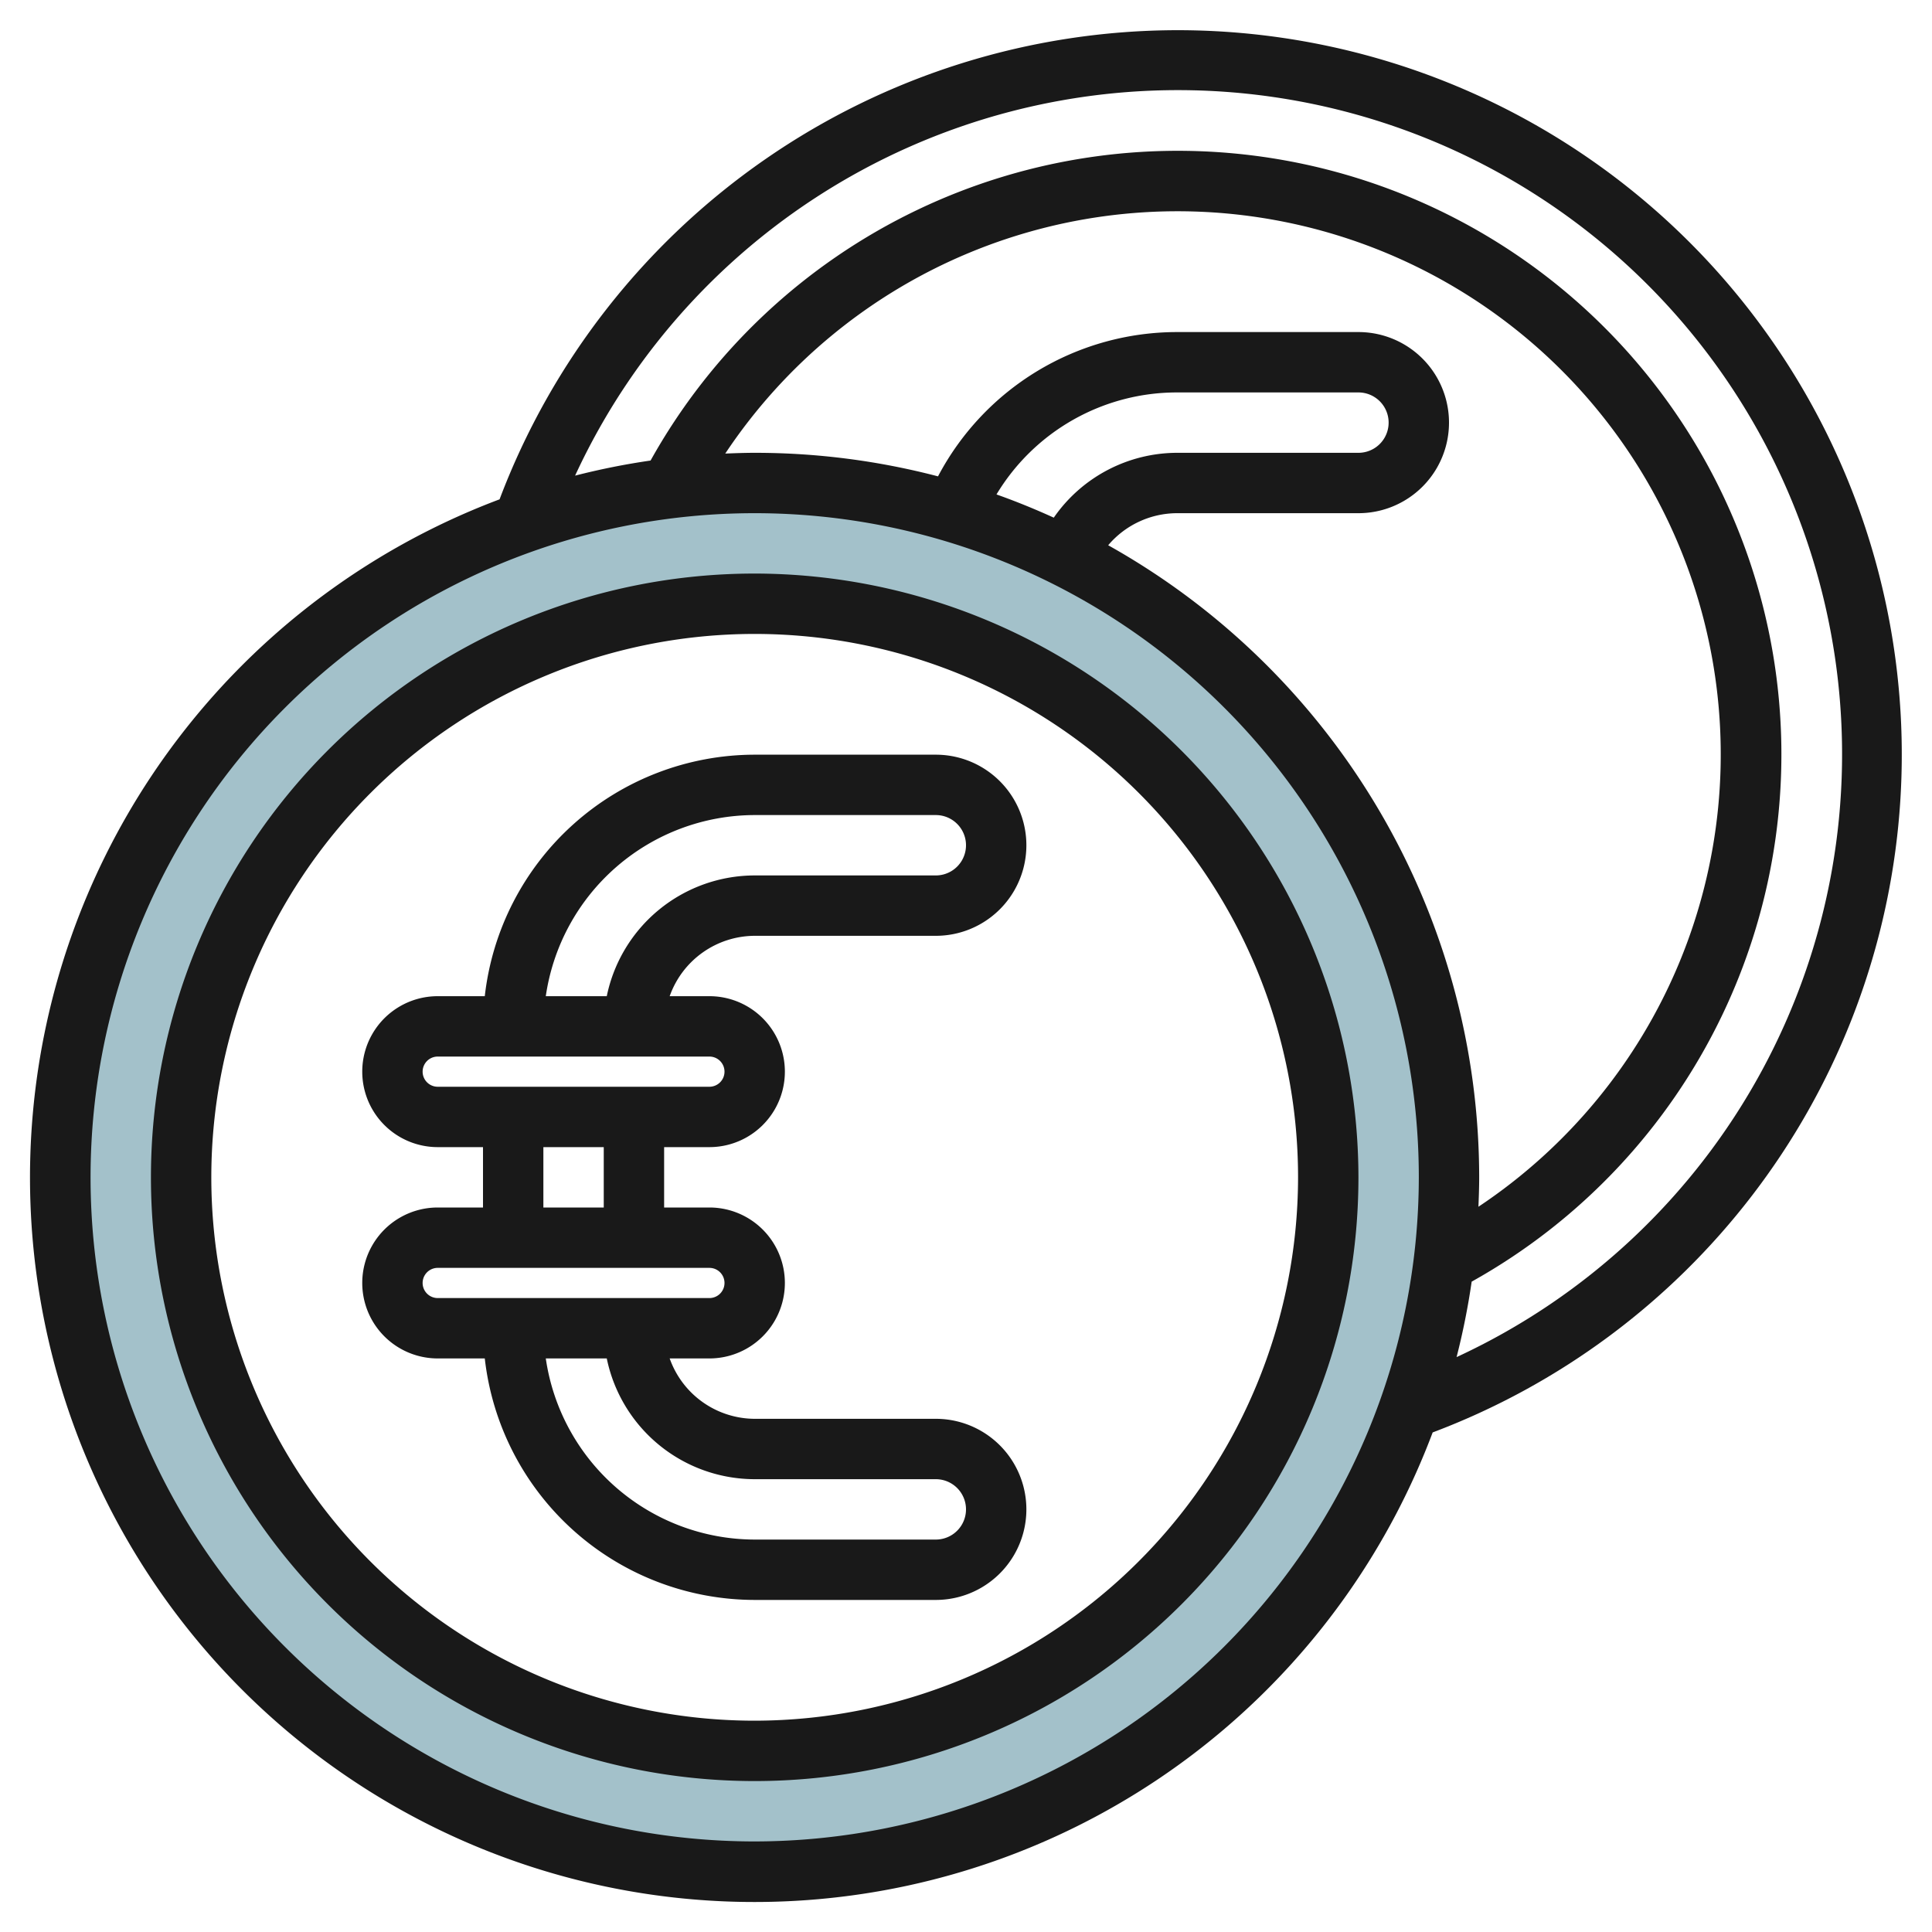
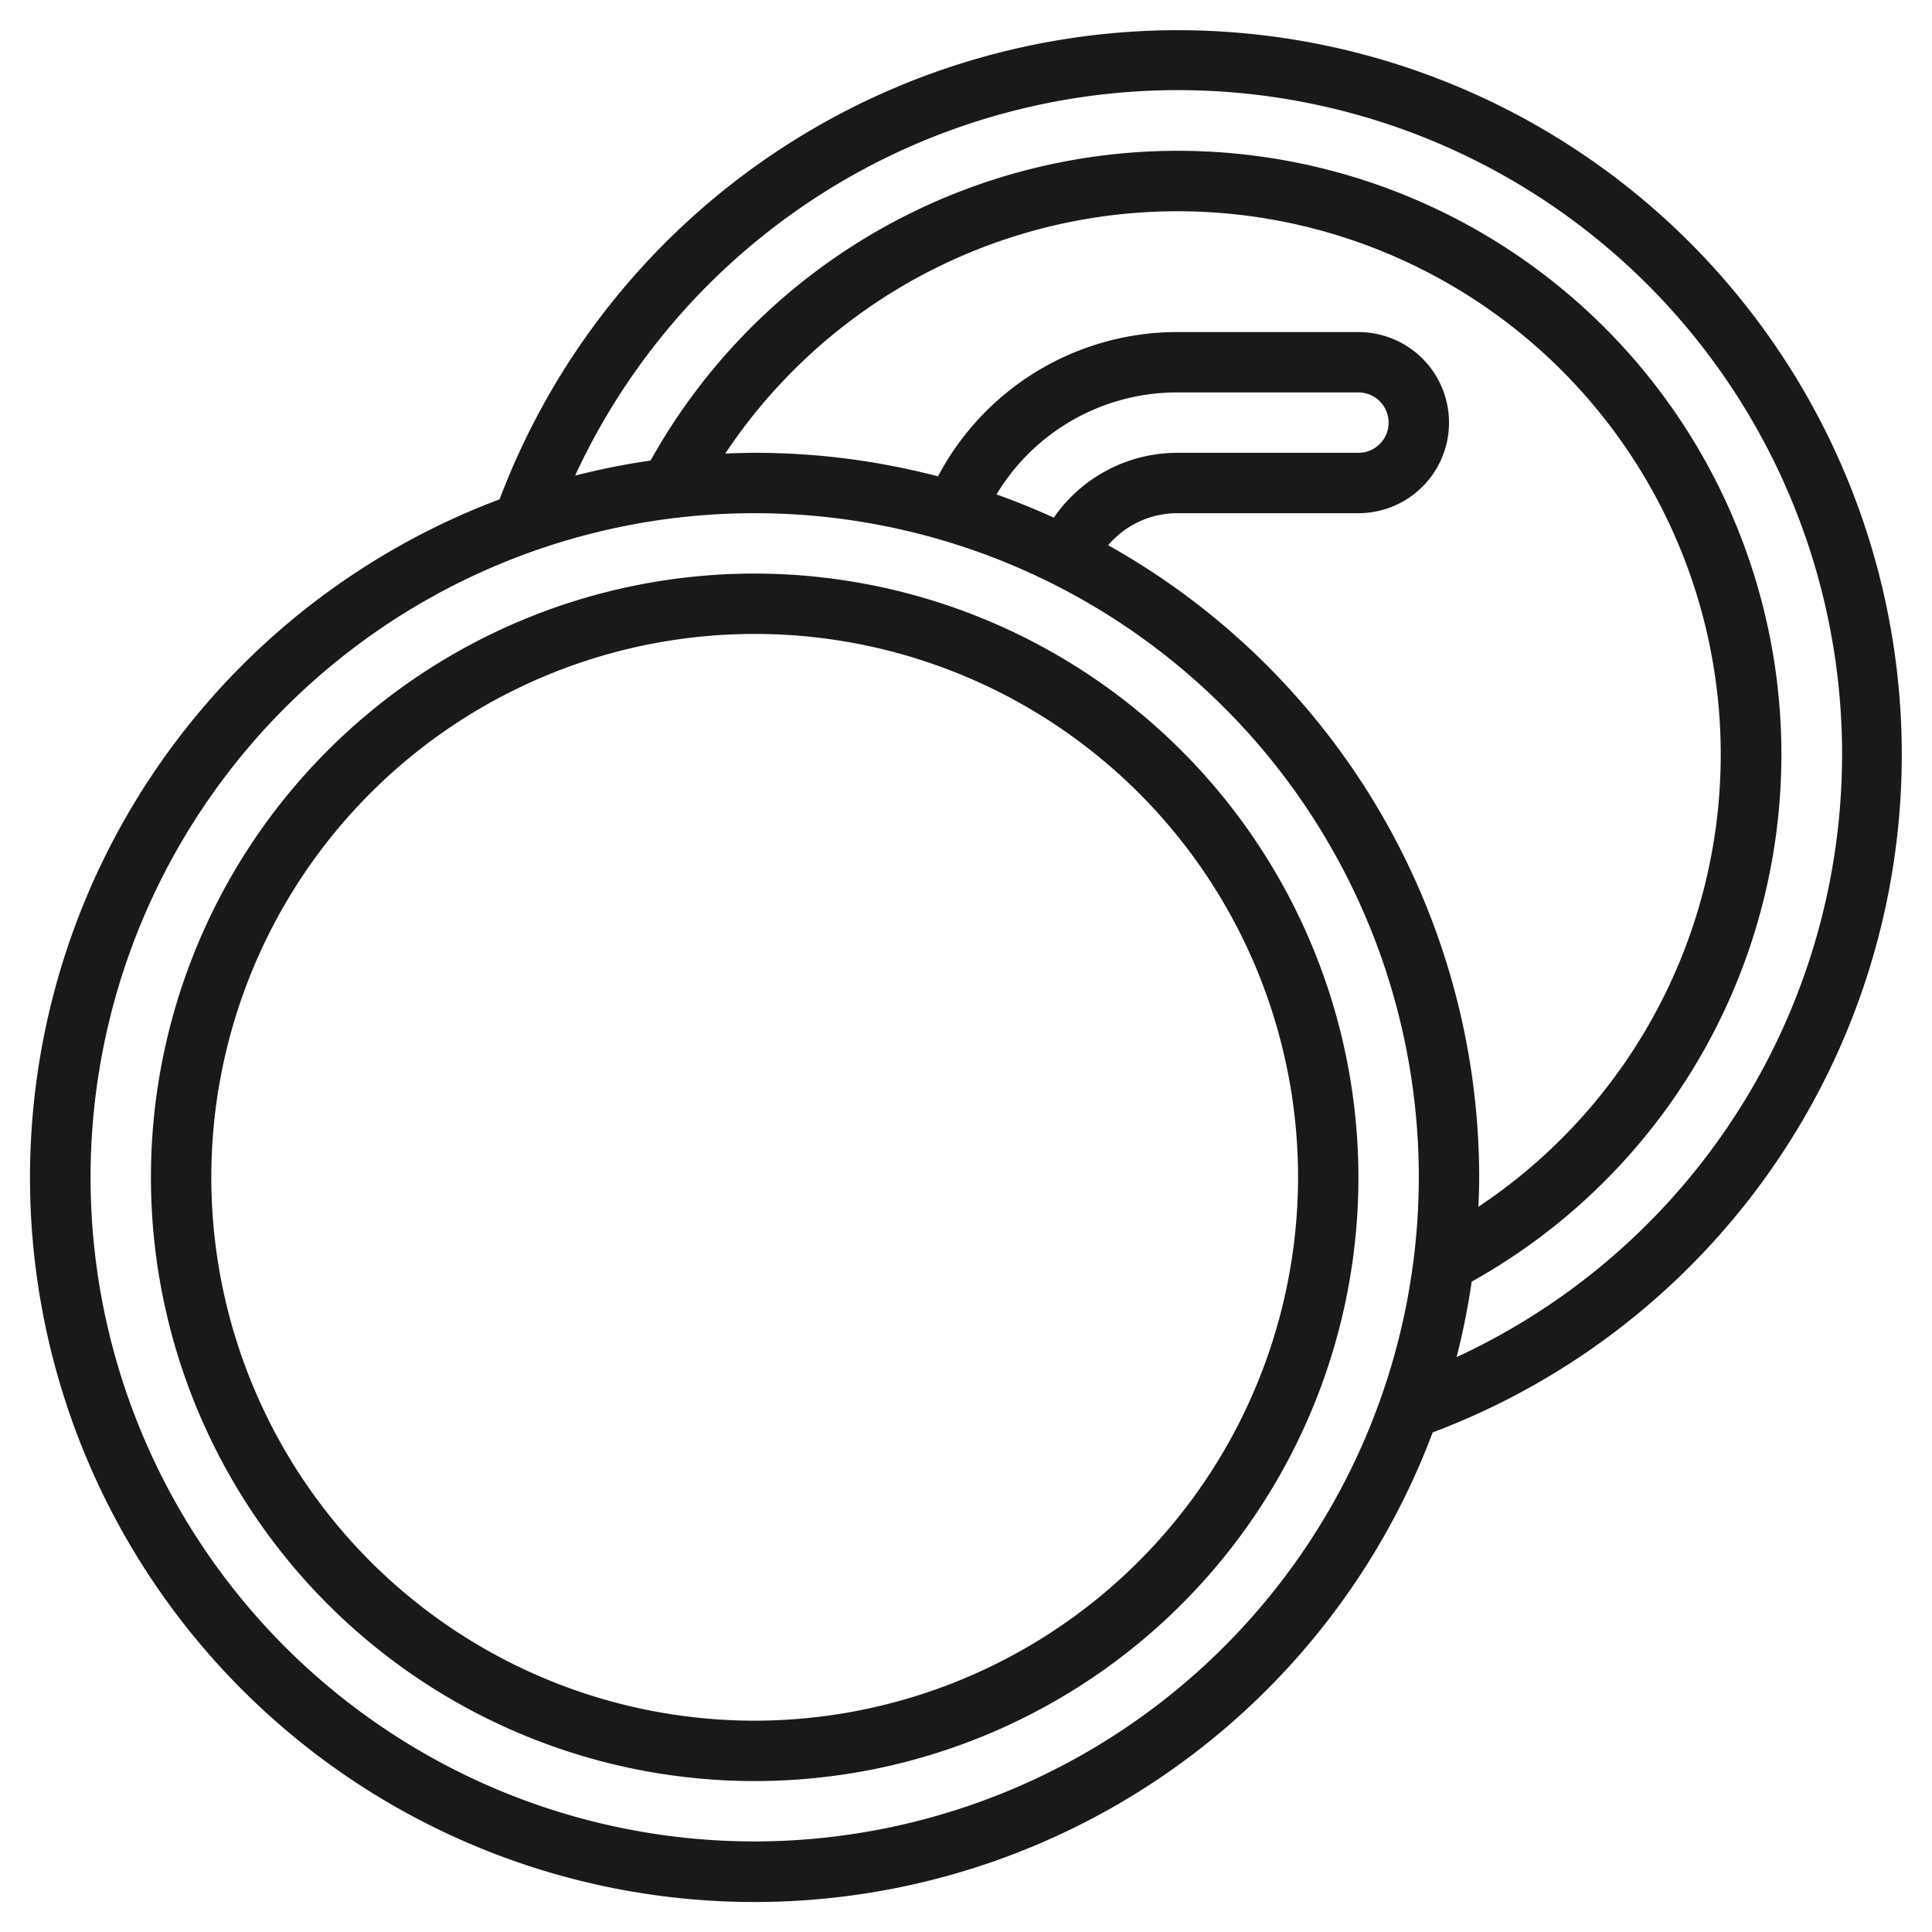
<svg xmlns="http://www.w3.org/2000/svg" id="Layer_3" height="512" viewBox="0 0 64 64" width="512" data-name="Layer 3">
-   <path d="m25 16a23 23 0 1 0 23 23 23 23 0 0 0 -23-23zm0 42a19 19 0 1 1 19-19 19 19 0 0 1 -19 19z" fill="#a3c1ca" />
  <g fill="#191919">
-     <path d="m25 31h6a3 3 0 0 0 0-6h-6a9.01 9.01 0 0 0 -8.941 8h-1.559a2.5 2.5 0 0 0 0 5h1.5v2h-1.5a2.5 2.5 0 0 0 0 5h1.559a9.01 9.01 0 0 0 8.941 8h6a3 3 0 0 0 0-6h-6a3 3 0 0 1 -2.816-2h1.316a2.5 2.5 0 0 0 0-5h-1.5v-2h1.5a2.5 2.5 0 0 0 0-5h-1.316a3 3 0 0 1 2.816-2zm0 18h6a1 1 0 0 1 0 2h-6a7.006 7.006 0 0 1 -6.92-6h2.02a5.009 5.009 0 0 0 4.9 4zm-1-6.5a.5.5 0 0 1 -.5.5h-9a.5.5 0 0 1 0-1h9a.5.5 0 0 1 .5.5zm-4-2.5h-2v-2h2zm4-4.5a.5.5 0 0 1 -.5.5h-9a.5.5 0 0 1 0-1h9a.5.5 0 0 1 .5.5zm-5.92-2.5a7.006 7.006 0 0 1 6.92-6h6a1 1 0 0 1 0 2h-6a5.009 5.009 0 0 0 -4.9 4z" />
    <path d="m25 19a20 20 0 1 0 20 20 20.023 20.023 0 0 0 -20-20zm0 38a18 18 0 1 1 18-18 18.021 18.021 0 0 1 -18 18z" />
    <path d="m39 1a24.037 24.037 0 0 0 -22.451 15.541 24 24 0 1 0 30.91 30.91 23.995 23.995 0 0 0 -8.459-46.451zm-14 60a22 22 0 1 1 22-22 22.025 22.025 0 0 1 -22 22zm11.71-42.938a3 3 0 0 1 2.29-1.062h6a3 3 0 0 0 0-6h-6a8.956 8.956 0 0 0 -7.927 4.78 23.944 23.944 0 0 0 -6.073-.78c-.327 0-.651.012-.975.025a17.995 17.995 0 1 1 24.95 24.95c.013-.324.025-.648.025-.975a24.014 24.014 0 0 0 -12.29-20.938zm-1.8-.913c-.62-.282-1.253-.541-1.9-.77a6.976 6.976 0 0 1 5.99-3.379h6a1 1 0 0 1 0 2h-6a4.981 4.981 0 0 0 -4.093 2.149zm13.341 27.807a23.787 23.787 0 0 0 .5-2.5 19.995 19.995 0 1 0 -27.2-27.2 23.787 23.787 0 0 0 -2.5.5 22 22 0 1 1 29.2 29.2z" />
  </g>
</svg>